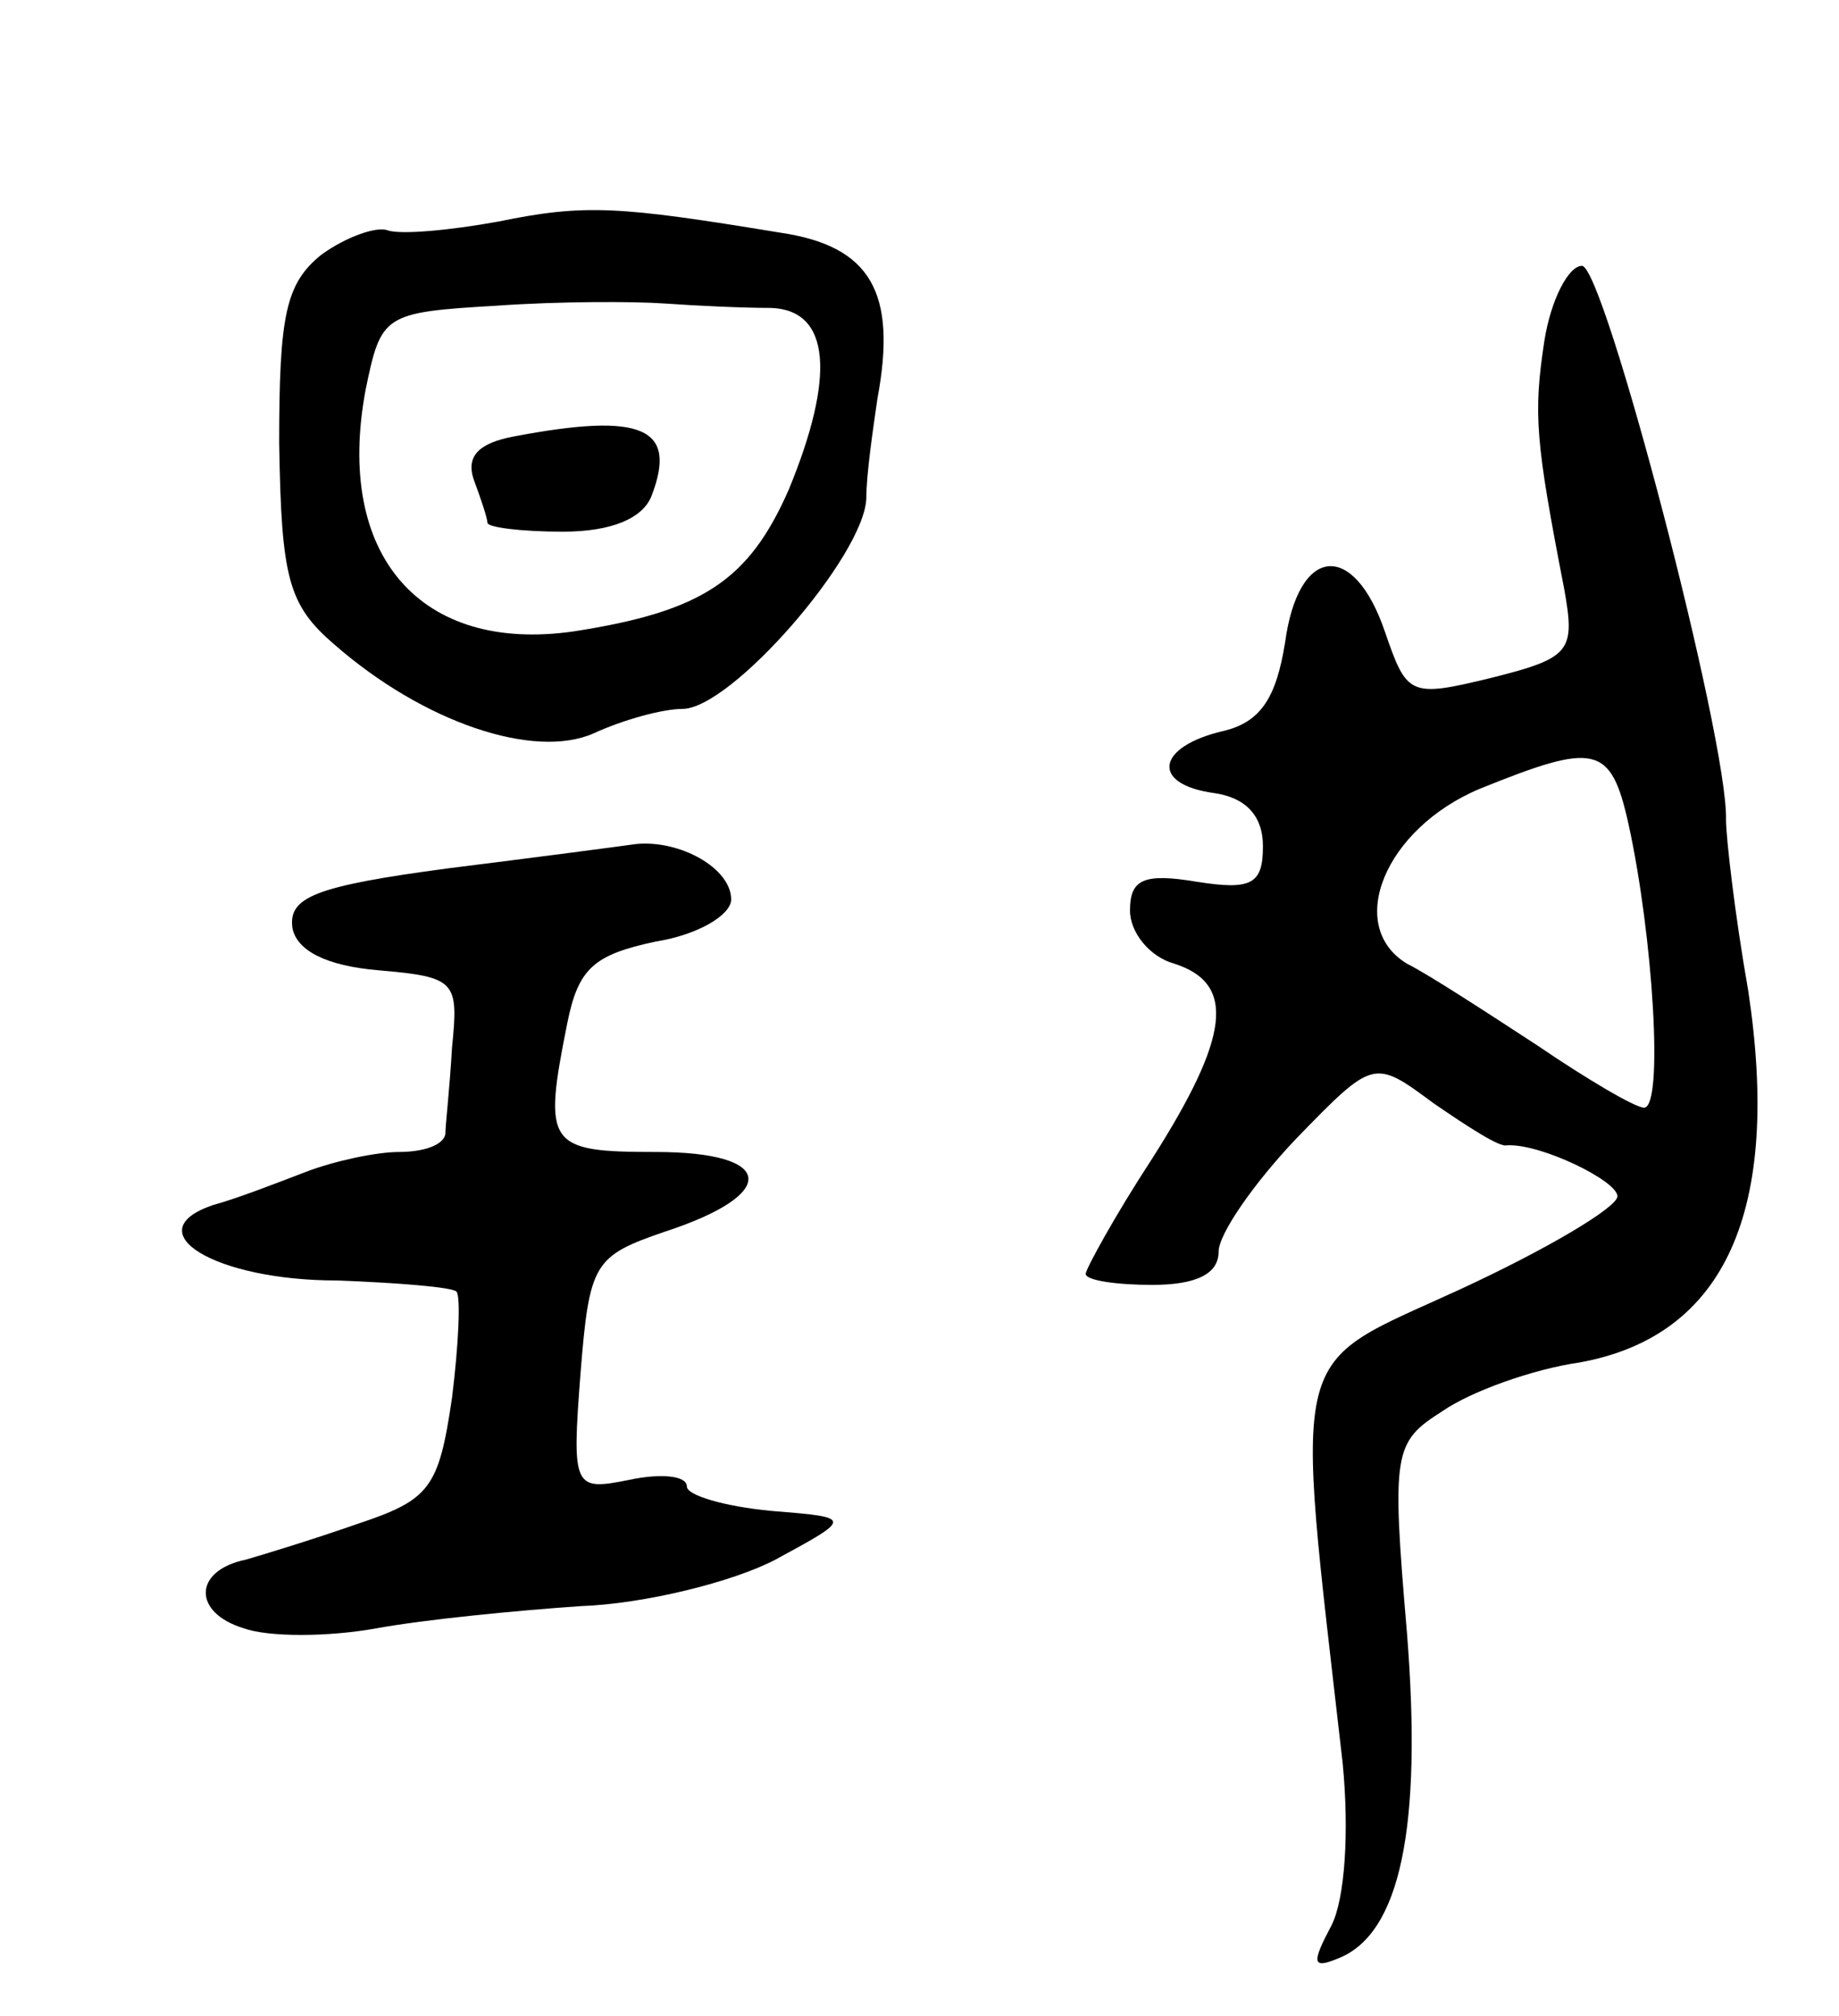
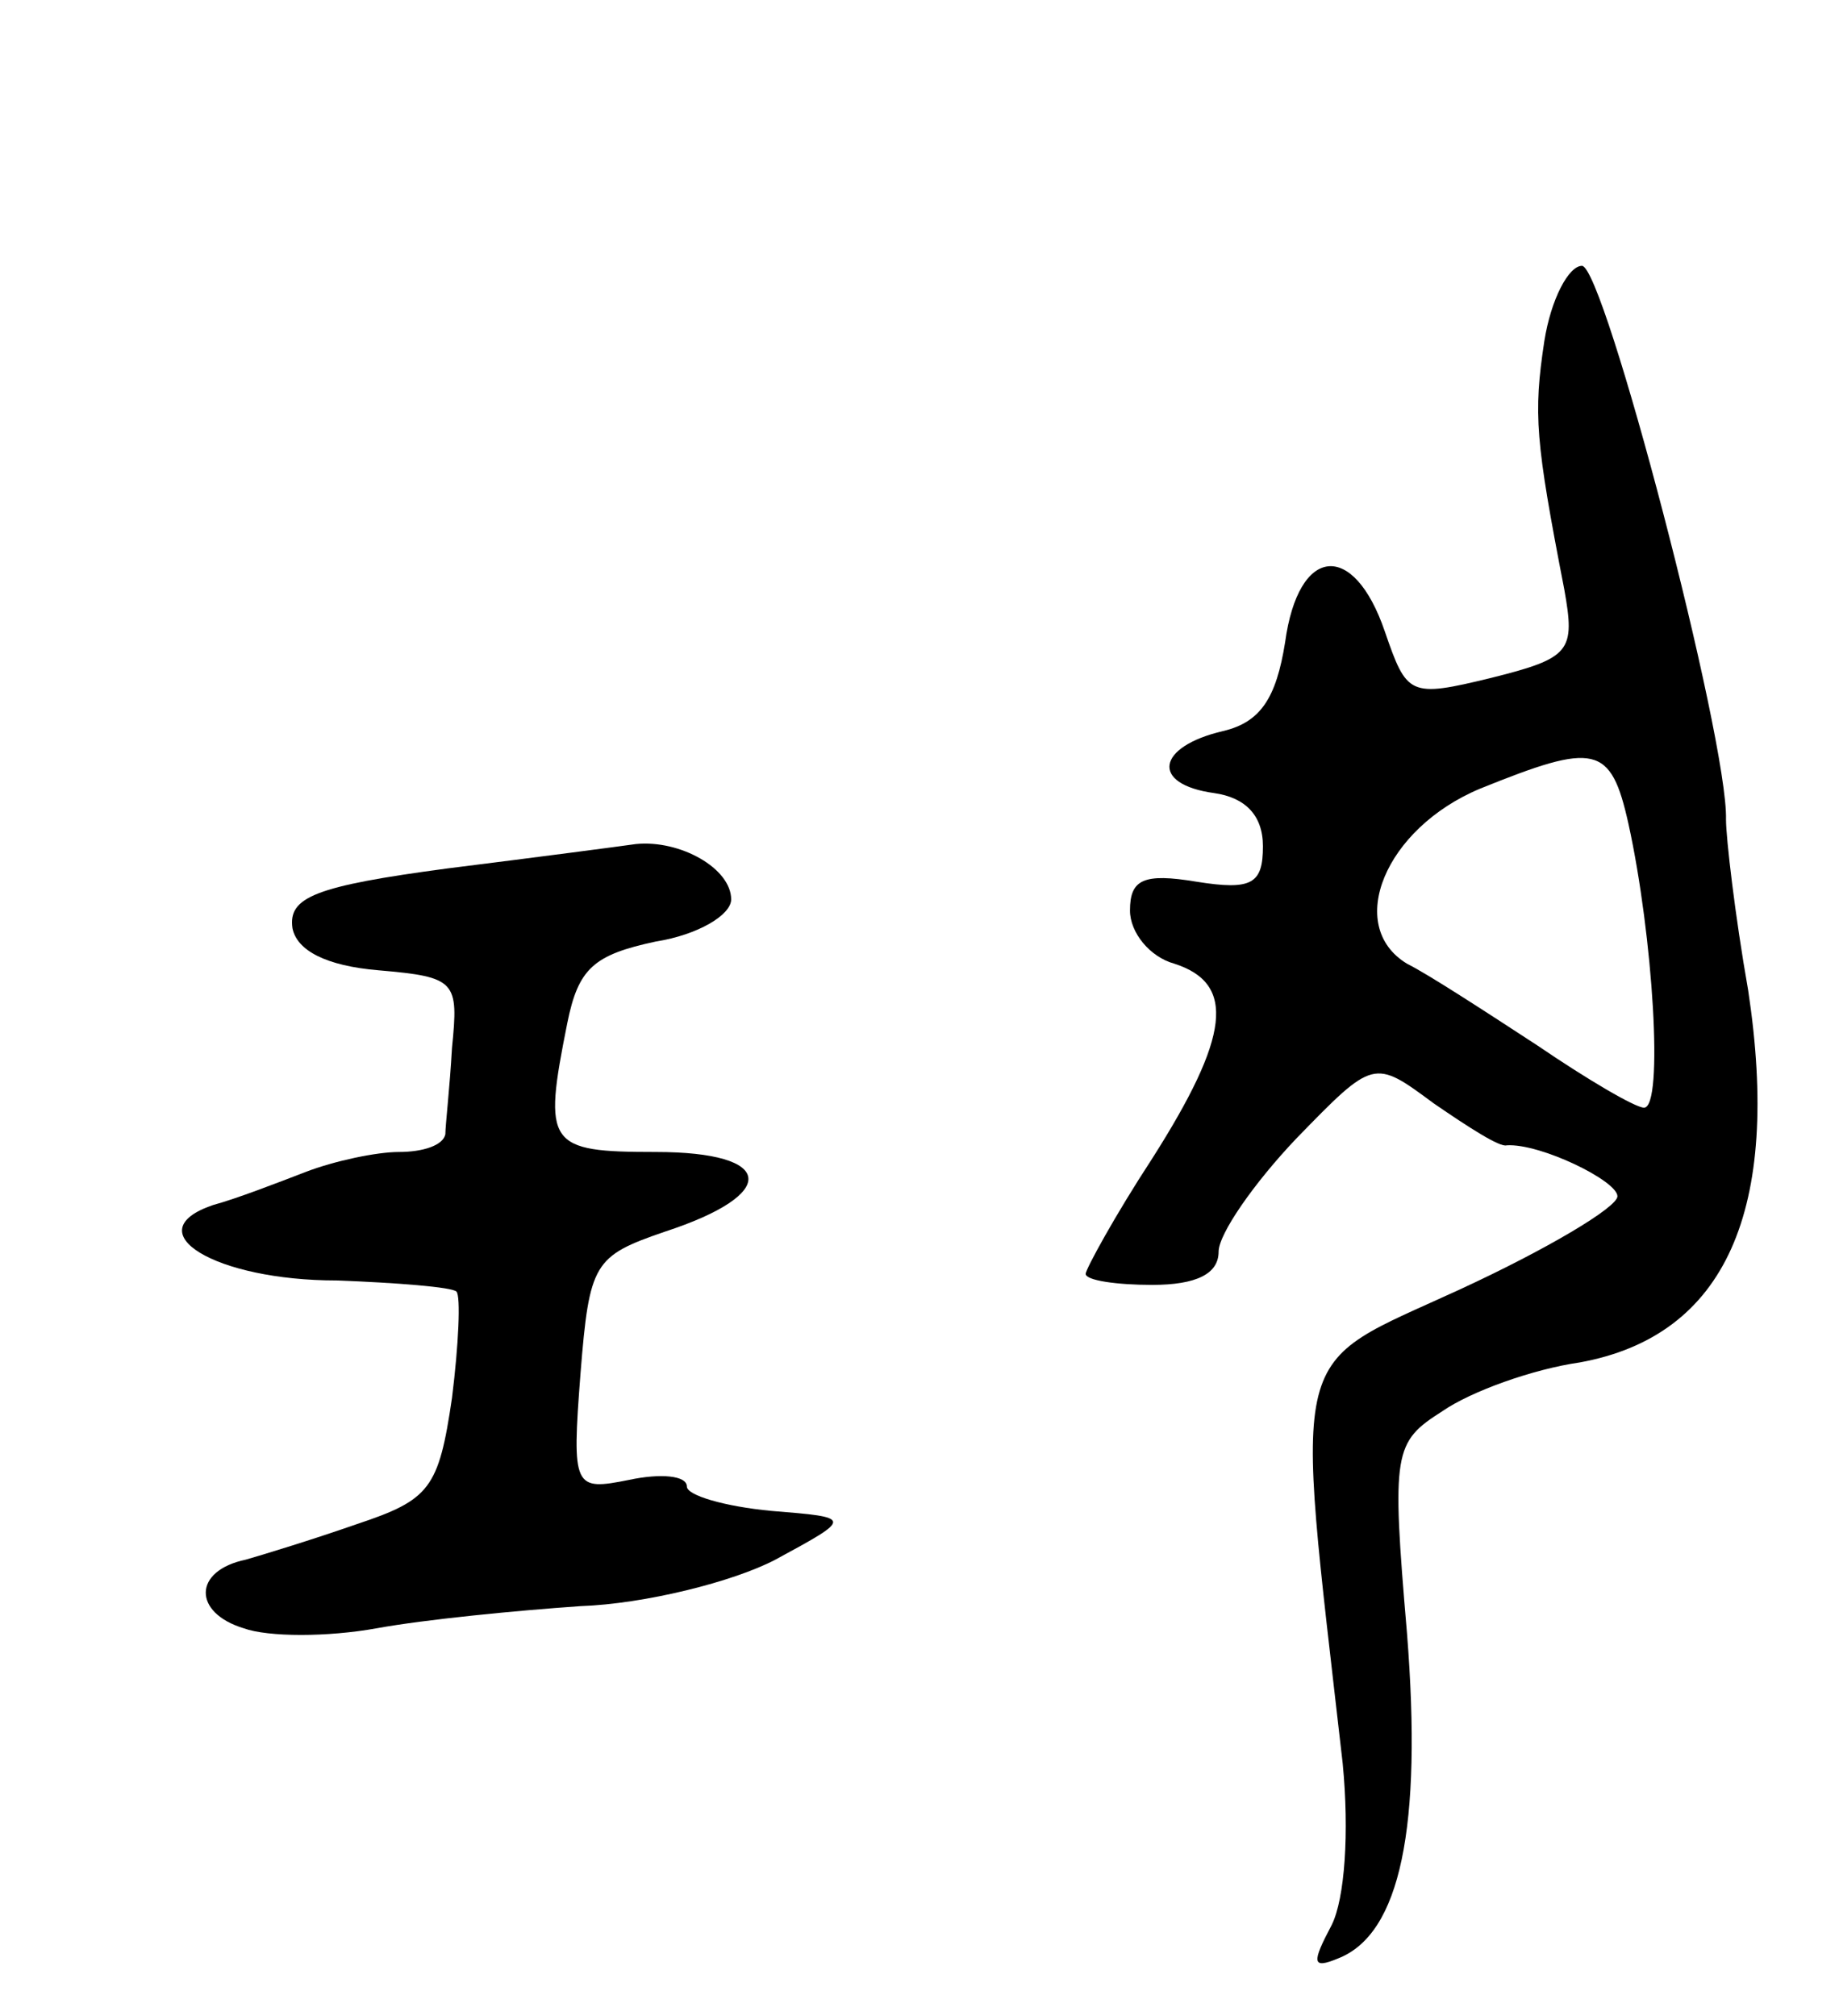
<svg xmlns="http://www.w3.org/2000/svg" version="1.0" width="83" height="91" viewBox="0 0 83 91">
  <g transform="translate(0,91) scale(0.1,-0.1)">
-     <path d="M225 810 c-22 -4 -44 -6 -50 -4 -5 2 -19 -3 -30 -11 -16 -13 -19 -27 -19 -85 1 -61 4 -73 25 -91 40 -35 90 -52 117 -40 13 6 31 11 40 11 22 0 82 69 83 95 0 11 3 31 5 45 9 48 -3 69 -44 75 -73 12 -88 13 -127 5z m123 -39 c27 -1 29 -31 8 -82 -18 -41 -39 -55 -97 -64 -69 -10 -108 34 -94 109 7 34 8 35 59 38 28 2 62 2 76 1 14 -1 35 -2 48 -2z" />
-     <path d="M232 713 c-16 -3 -22 -9 -18 -20 3 -8 6 -17 6 -19 0 -2 15 -4 34 -4 22 0 36 6 40 16 12 31 -4 38 -62 27z" />
    <path d="M697 756 c-5 -33 -4 -45 9 -112 5 -28 3 -31 -33 -40 -37 -9 -38 -8 -48 21 -14 41 -39 39 -45 -5 -4 -25 -11 -36 -28 -40 -30 -7 -33 -24 -4 -28 14 -2 22 -10 22 -24 0 -17 -5 -20 -30 -16 -24 4 -30 1 -30 -13 0 -10 9 -21 20 -24 28 -9 25 -33 -10 -88 -17 -26 -30 -50 -30 -52 0 -3 14 -5 30 -5 20 0 30 5 30 15 0 8 16 31 35 51 35 36 35 36 62 16 16 -11 30 -20 33 -19 15 1 50 -16 50 -23 0 -5 -32 -24 -71 -42 -78 -36 -75 -21 -53 -214 3 -31 1 -61 -5 -73 -9 -17 -9 -20 3 -15 28 11 38 59 31 147 -7 82 -6 86 16 100 13 9 41 19 62 22 66 12 91 69 76 168 -6 34 -10 69 -10 77 1 36 -55 250 -65 250 -6 0 -14 -15 -17 -34z m38 -218 c11 -50 16 -128 7 -128 -4 0 -26 13 -48 28 -23 15 -49 32 -59 37 -28 17 -10 61 33 79 52 21 59 20 67 -16z" />
    <path d="M202 518 c-60 -8 -72 -13 -70 -27 2 -10 15 -17 39 -19 35 -3 36 -5 33 -35 -1 -18 -3 -35 -3 -39 -1 -5 -10 -8 -21 -8 -10 0 -29 -4 -42 -9 -13 -5 -31 -12 -42 -15 -35 -12 1 -34 56 -34 27 -1 52 -3 54 -5 2 -2 1 -24 -2 -48 -6 -41 -10 -46 -43 -57 -20 -7 -43 -14 -50 -16 -24 -5 -24 -24 -1 -31 11 -4 38 -4 60 0 22 4 63 8 92 10 29 1 69 11 88 21 35 19 35 19 -2 22 -21 2 -38 7 -38 11 0 5 -12 6 -26 3 -25 -5 -26 -4 -22 48 4 50 6 53 38 64 52 17 50 36 -4 36 -49 0 -51 3 -40 58 5 25 12 31 40 37 19 3 34 12 34 19 0 14 -23 27 -43 25 -7 -1 -45 -6 -85 -11z" />
  </g>
</svg>